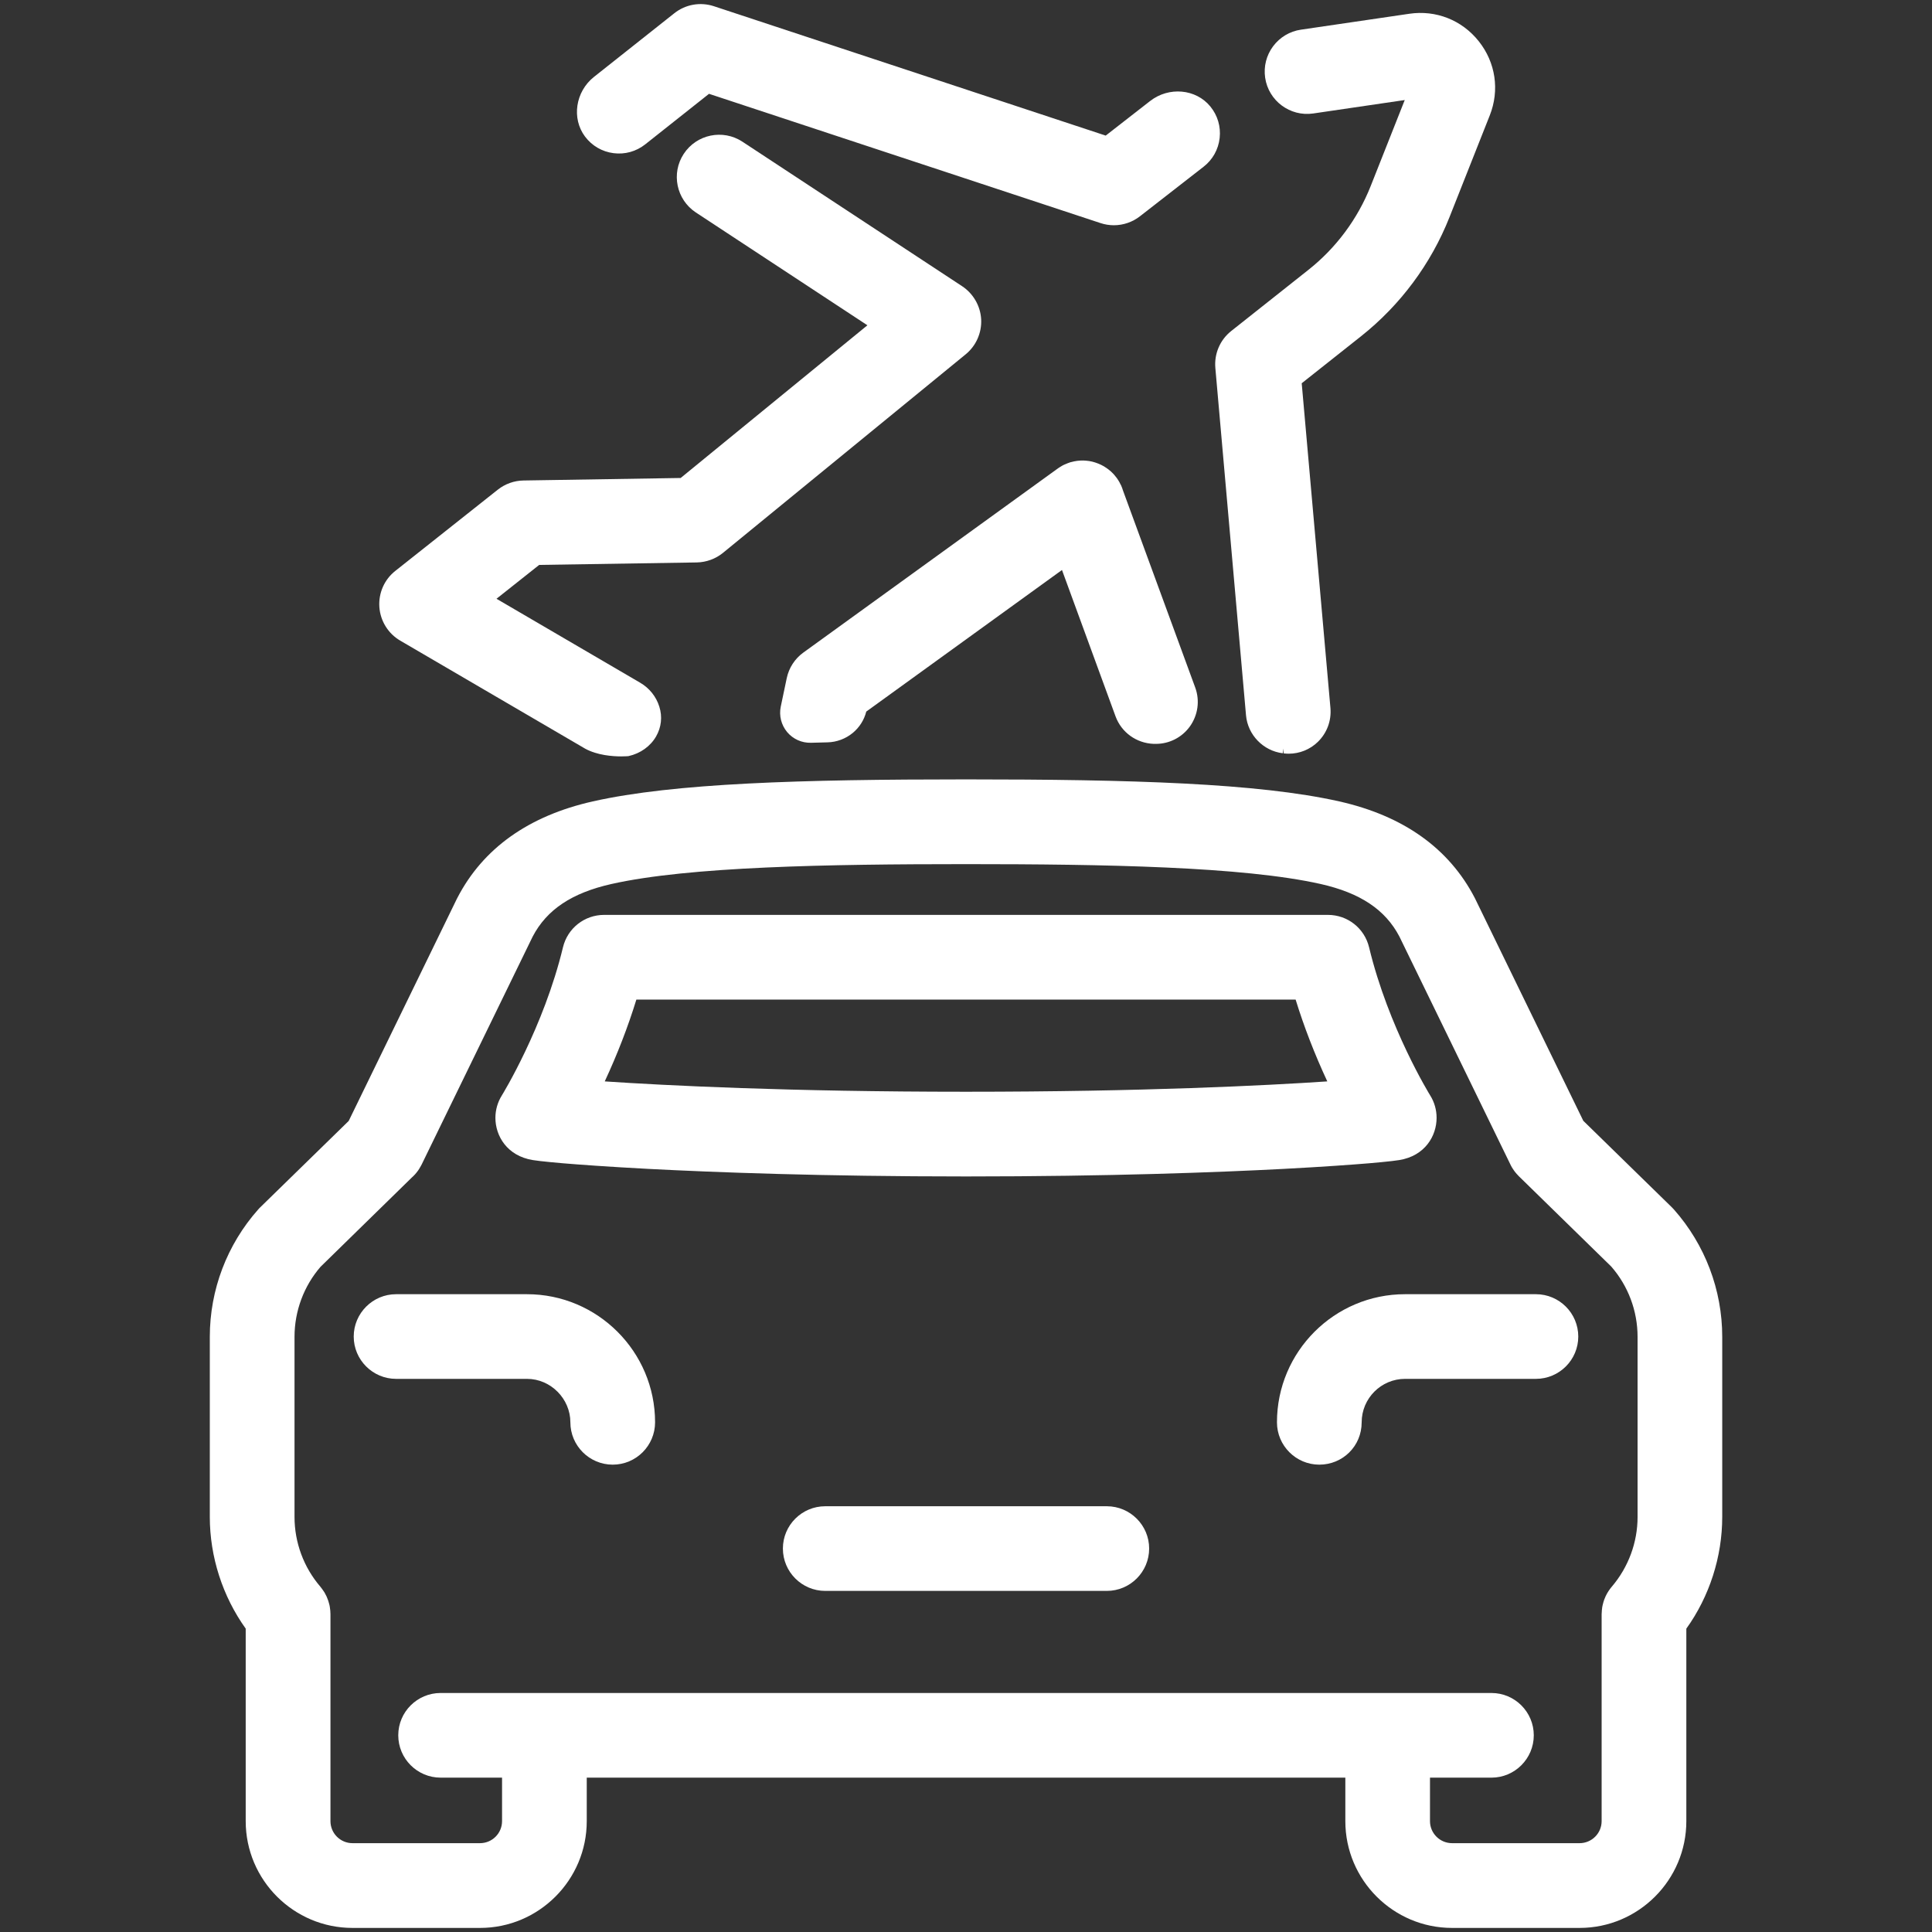
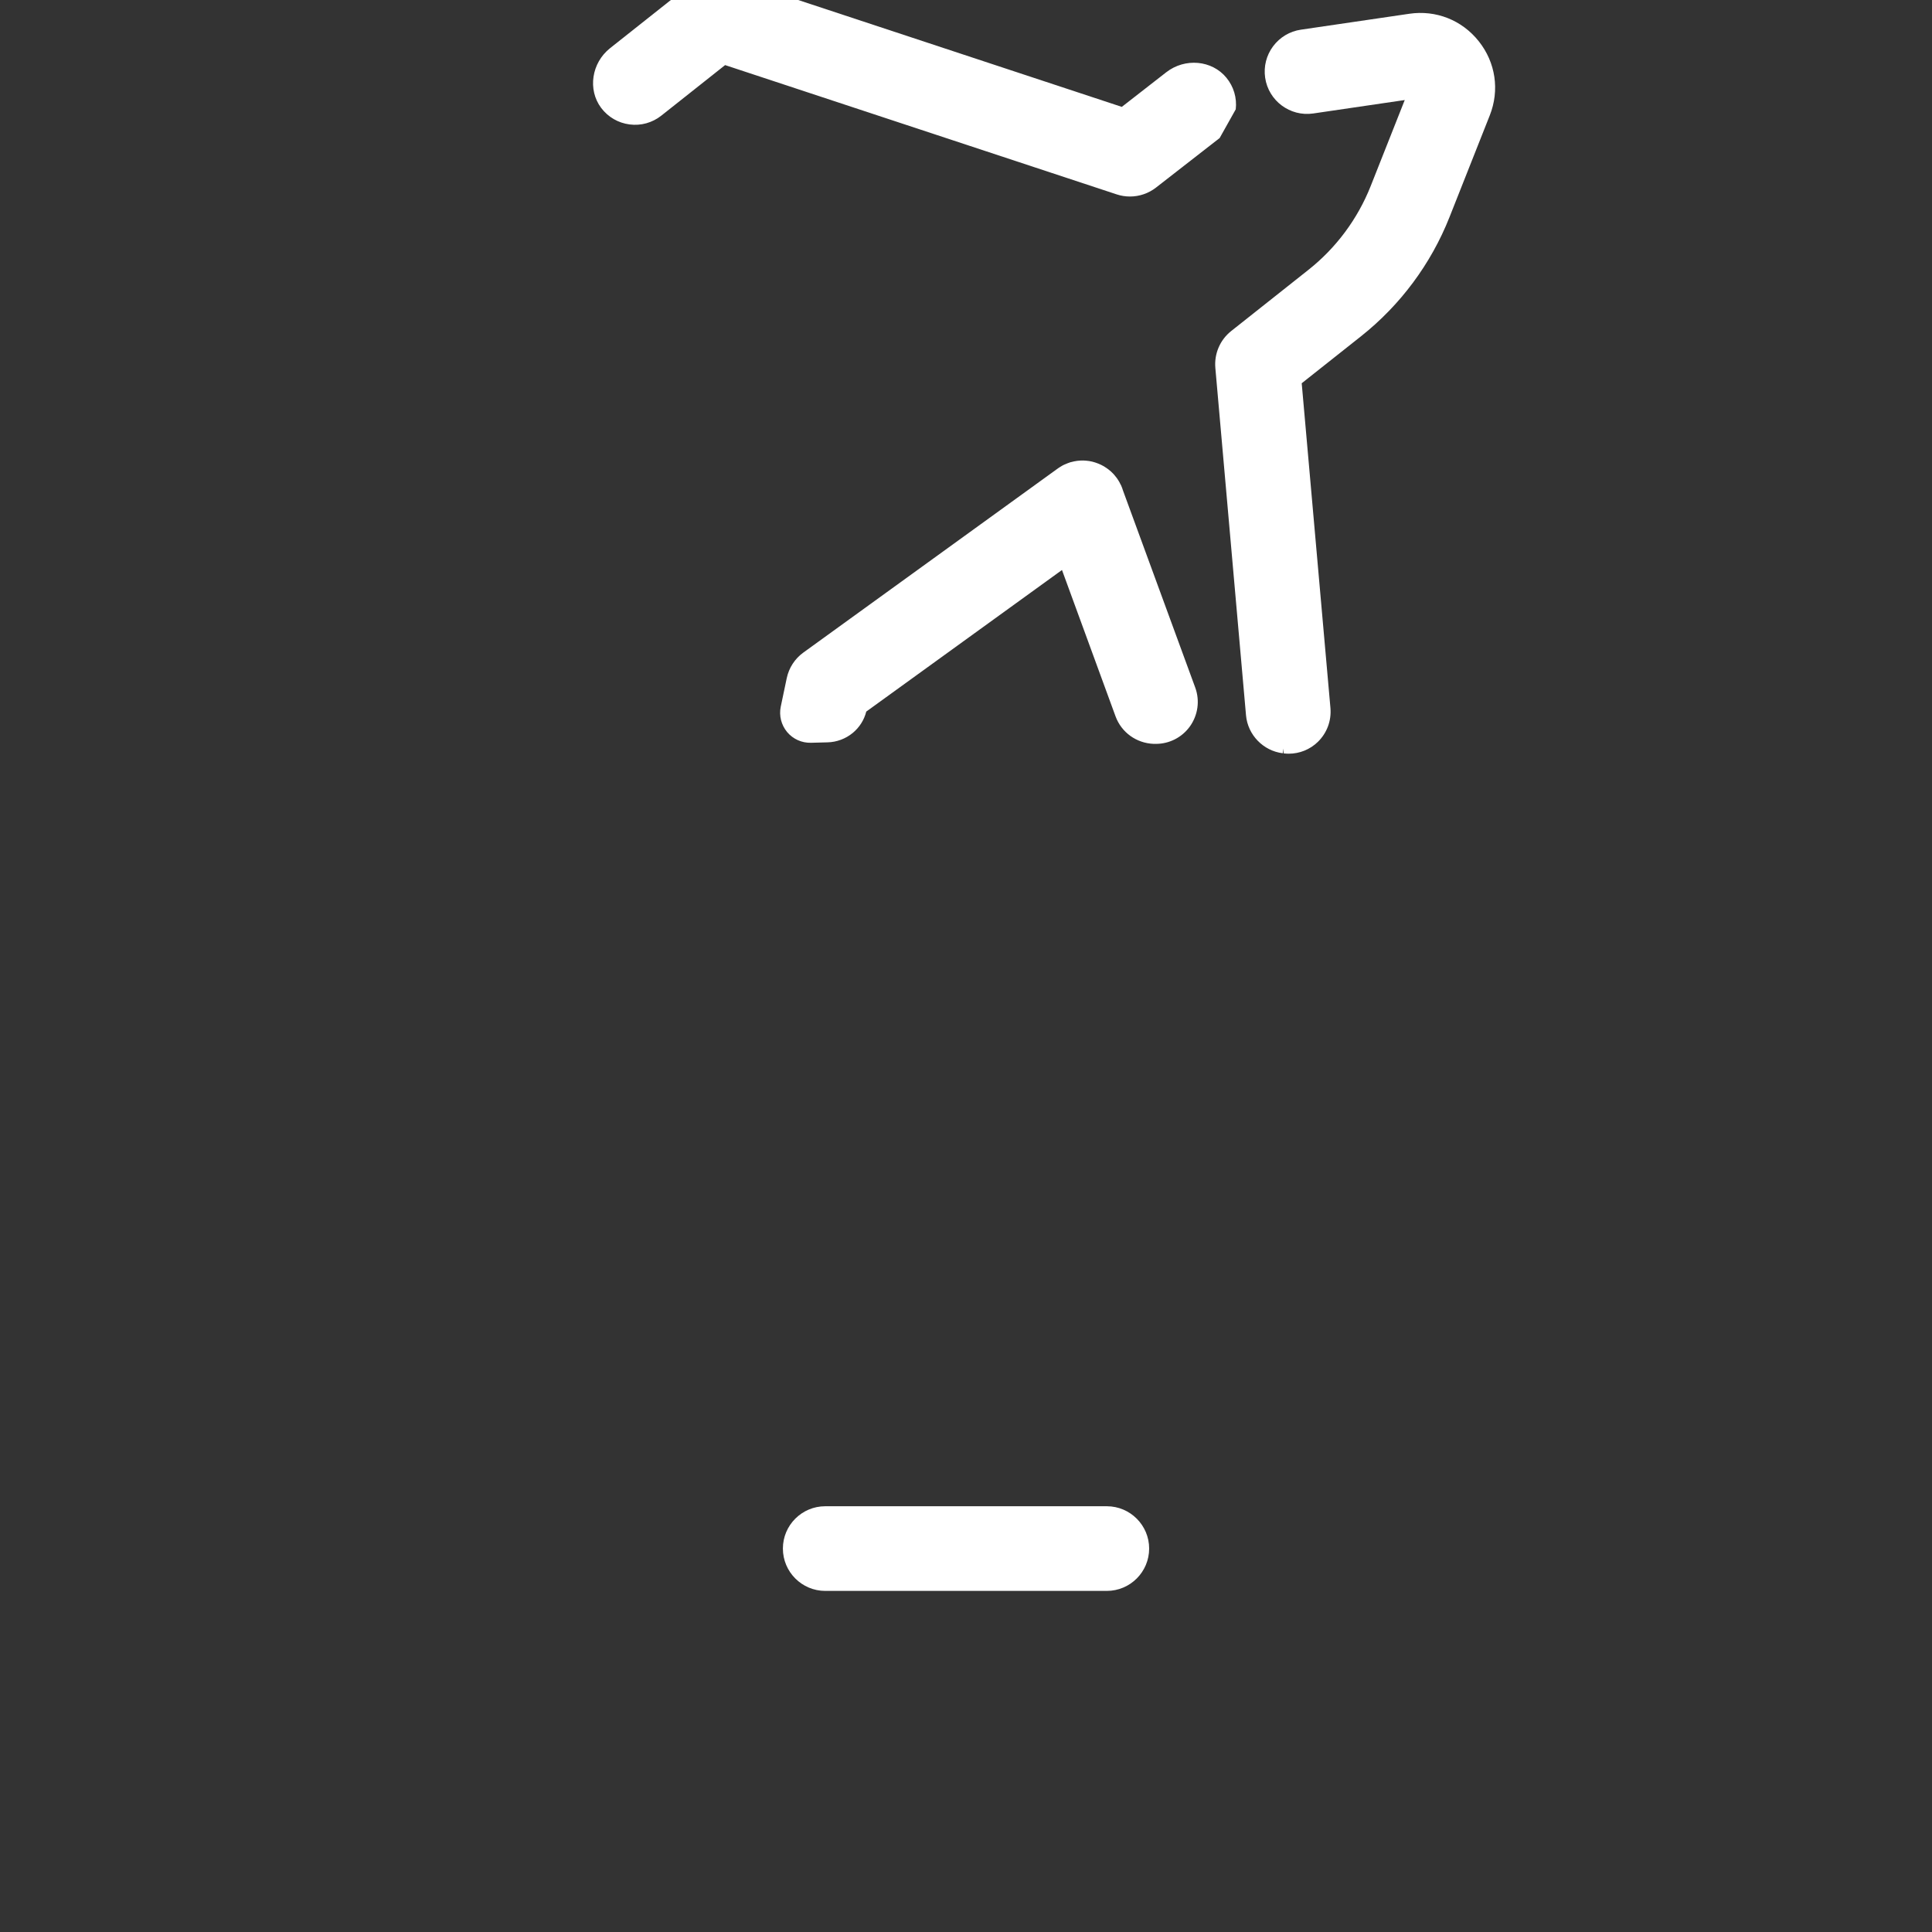
<svg xmlns="http://www.w3.org/2000/svg" id="Camada_1" data-name="Camada 1" viewBox="0 0 406.91 406.91">
  <rect x="0" y="0" width="406.91" height="406.91" fill="#333333" stroke="none" />
  <defs>
    <style>
      .cls-1 {
        fill: #fff;
      }
    </style>
  </defs>
  <g>
-     <path class="cls-1" d="M352.55,254.73c-.15-.18-.31-.34-.45-.47l-18.63-18.2-22.79-46.8c-.03-.07-.06-.13-.07-.14-5.42-10.45-15.03-17.3-28.57-20.34-17.11-3.84-43.79-4.63-78.58-4.63s-61.47,.79-78.58,4.63c-13.53,3.04-23.14,9.88-28.54,20.3-.06,.1-.11,.22-.13,.25l-22.77,46.76-18.59,18.15c-.17,.15-.32,.32-.46,.48-6.58,7.41-10.2,16.94-10.2,26.84v37.92c0,8.38,2.68,16.72,7.56,23.53v40.55c0,12.4,10.09,22.49,22.49,22.49h26.86c12.39,0,22.48-10.09,22.48-22.49v-9.16h159.77v9.16c0,12.4,10.09,22.49,22.48,22.49h26.85c12.4,0,22.49-10.09,22.49-22.49v-40.54c4.88-6.8,7.56-15.14,7.56-23.54v-37.92c0-9.89-3.62-19.42-10.18-26.83Zm-7.65,64.75c0,5.38-1.93,10.59-5.42,14.69l-.23,.28c-.06,.07-.1,.14-.15,.2-.2,.27-.38,.54-.57,.86l-.06,.11c-.06,.1-.11,.2-.16,.3-.09,.17-.18,.34-.22,.47l-.19,.45c-.13,.35-.24,.71-.33,1.12l-.03,.11c-.02,.08-.04,.16-.05,.24-.04,.2-.07,.4-.08,.6-.03,.14-.04,.29-.04,.43-.02,.2-.04,.41-.04,.63v43.59c0,2.56-2.08,4.64-4.65,4.64h-26.85c-2.56,0-4.65-2.08-4.65-4.64v-9.16h12.95c4.91,0,8.91-4,8.91-8.92s-4-8.91-8.91-8.91H92.8c-4.92,0-8.92,3.99-8.92,8.91s4,8.92,8.92,8.92h12.94v9.16c0,2.56-2.08,4.64-4.64,4.64h-26.86c-2.56,0-4.64-2.08-4.64-4.64v-43.59c0-.5-.05-1-.13-1.49-.03-.24-.09-.49-.15-.69-.05-.2-.1-.4-.17-.6-.05-.17-.11-.33-.18-.48-.05-.15-.11-.31-.19-.47-.09-.2-.19-.39-.31-.6-.07-.16-.17-.31-.26-.44-.14-.21-.28-.43-.41-.59-.11-.15-.23-.31-.34-.44-3.5-4.08-5.43-9.3-5.43-14.69v-37.92c0-5.44,1.97-10.7,5.48-14.75l19.25-18.83,.24-.22c.23-.22,.43-.44,.66-.71,.12-.16,.25-.33,.38-.5l.06-.08c.07-.1,.14-.2,.19-.3,.13-.2,.24-.39,.34-.58,.05-.09,.11-.2,.17-.31l23.39-48.02c2.97-5.68,8.25-9.2,16.61-11.08,16.37-3.67,45.56-4.18,74.66-4.18s58.3,.51,74.67,4.18c8.35,1.88,13.63,5.4,16.6,11.06l23.4,48.05c.05,.1,.11,.21,.14,.28,.12,.22,.24,.44,.34,.57,.08,.14,.17,.27,.22,.33,.13,.2,.27,.38,.38,.5,.05,.08,.1,.13,.17,.21,.16,.19,.34,.38,.52,.56l19.46,19.02c3.57,4.09,5.54,9.35,5.54,14.8v37.92Z" />
    <path class="cls-1" d="M242.03,326.15c0,4.92-4,8.92-8.92,8.92h-59.3c-4.92,0-8.92-4-8.92-8.92s4-8.91,8.92-8.91h59.3c4.92,0,8.92,4,8.92,8.91Z" />
-     <path class="cls-1" d="M332.41,281.5c0,4.91-4,8.91-8.92,8.91h-27.56c-5.04,0-9.14,4.11-9.14,9.15s-4.01,8.92-8.92,8.92-8.92-4-8.92-8.92c0-14.88,12.1-26.98,26.98-26.98h27.56c4.92,0,8.92,4,8.92,8.92Z" />
-     <path class="cls-1" d="M301.22,230.71c-.09-.14-8.8-14.27-12.87-31.19-.97-4.02-4.53-6.83-8.67-6.83H127.24c-4.14,0-7.7,2.81-8.67,6.83-4.06,16.86-12.78,31.05-12.87,31.19-.89,1.42-1.36,3.05-1.36,4.72,0,3.8,2.44,8.02,7.88,8.9,.35,.06,.87,.13,1.57,.21,1.2,.14,2.88,.3,4.84,.47,3.4,.28,9.29,.72,17.97,1.18,13.82,.72,36.63,1.59,66.86,1.59s53.04-.87,66.85-1.59c8.69-.46,14.58-.9,17.98-1.18,1.96-.17,3.64-.33,4.84-.47,.69-.08,1.22-.15,1.57-.21,5.44-.88,7.87-5.1,7.87-8.9,0-1.67-.46-3.3-1.35-4.72Zm-97.76-.77c-37.43,0-63.26-1.32-76.09-2.18,2.68-5.76,4.91-11.55,6.66-17.23h138.85c1.75,5.68,3.99,11.47,6.67,17.23-12.83,.86-38.67,2.18-76.09,2.18Z" />
-     <path class="cls-1" d="M137.97,299.56c0,4.92-4,8.92-8.92,8.92s-8.92-4-8.92-8.92-4.1-9.15-9.14-9.15h-27.57c-4.91,0-8.92-4-8.92-8.91s4.01-8.92,8.92-8.92h27.57c14.87,0,26.98,12.1,26.98,26.98Z" />
  </g>
  <g>
    <path class="cls-1" d="M313.77,24.3l-8.49,21.45c-3.89,9.82-10.33,18.49-18.61,25.06l-12.51,9.91,6.05,68.4c.23,2.68-.74,5.28-2.67,7.15-1.66,1.6-3.84,2.47-6.11,2.47-.36,0-.73-.02-1.09-.07l-.05-1.01-.12,.99c-4.12-.51-7.37-3.87-7.74-7.99l-6.46-73.16c-.26-3.01,.99-5.92,3.34-7.78l16.28-12.9c5.83-4.62,10.36-10.72,13.1-17.64l7.17-18.11-19.28,2.83c-4.87,.71-9.41-2.67-10.12-7.53-.34-2.36,.25-4.71,1.67-6.62,1.43-1.91,3.51-3.16,5.86-3.5l22.82-3.35c5.63-.83,11.1,1.33,14.64,5.79,3.55,4.46,4.42,10.3,2.32,15.61Z" />
    <g>
      <g>
-         <path class="cls-1" d="M206.65,67.27c.14,2.83-1.08,5.58-3.27,7.36l-51.12,41.82c-1.55,1.26-3.5,1.97-5.51,2.01l-33.19,.52-8.99,7.13,30.29,17.7c1.91,1.12,3.34,2.9,4,5.01,.68,2.13,.43,4.36-.68,6.29-1.2,2.08-3.31,3.58-5.77,4.13l-.12,.02c-.07,0-.62,.05-1.45,.05-1.83,0-5.02-.23-7.58-1.62l-.29-.17-38.67-22.59c-2.55-1.49-4.19-4.14-4.4-7.08-.2-2.95,1.05-5.79,3.36-7.61l21.6-17.12c1.53-1.21,3.45-1.89,5.4-1.92l33.1-.53,39.33-32.16-36.13-23.76c-4.11-2.71-5.25-8.25-2.55-12.35,2.7-4.11,8.24-5.26,12.35-2.56l46.28,30.44c2.36,1.56,3.86,4.17,4.01,6.99Z" />
-         <path class="cls-1" d="M256.88,29.07c-.27,2.41-1.47,4.56-3.39,6.05l-13.41,10.44c-1.56,1.22-3.51,1.88-5.48,1.88-.95,0-1.89-.15-2.8-.45l-82.47-27.23-13.43,10.64c-1.91,1.51-4.28,2.17-6.68,1.86-2.41-.31-4.54-1.55-6-3.49-2.87-3.83-2.03-9.47,1.89-12.58l16.91-13.4c2.36-1.87,5.48-2.42,8.34-1.48l82.52,27.25,9.36-7.29c3.95-3.07,9.63-2.56,12.67,1.15,1.54,1.88,2.24,4.24,1.97,6.65Z" />
+         <path class="cls-1" d="M256.88,29.07l-13.41,10.44c-1.56,1.22-3.51,1.88-5.48,1.88-.95,0-1.89-.15-2.8-.45l-82.47-27.23-13.43,10.64c-1.91,1.51-4.28,2.17-6.68,1.86-2.41-.31-4.54-1.55-6-3.49-2.87-3.83-2.03-9.47,1.89-12.58l16.91-13.4c2.36-1.87,5.48-2.42,8.34-1.48l82.52,27.25,9.36-7.29c3.95-3.07,9.63-2.56,12.67,1.15,1.54,1.88,2.24,4.24,1.97,6.65Z" />
      </g>
      <path class="cls-1" d="M250.58,153.04c-1.67,2.29-4.31,3.63-7.13,3.63h-.48c-3.65-.15-6.78-2.42-8.02-5.8l-11.28-30.82-41.22,29.82c-.45,1.78-1.44,3.33-2.85,4.5-1.51,1.24-3.4,1.94-5.33,1.98l-3.47,.09c-1.93,.05-3.77-.77-5.02-2.26-1.24-1.5-1.73-3.44-1.34-5.35l1.26-6c.46-2.17,1.7-4.09,3.5-5.39l53.63-38.8s.06-.04,.09-.06c.1-.07,.2-.13,.29-.19,.11-.08,.21-.14,.3-.18,.08-.06,.16-.1,.23-.14,.17-.09,.35-.19,.54-.26,.19-.09,.38-.17,.57-.24l.44-.16c.11-.04,.27-.09,.45-.12,.16-.05,.33-.08,.49-.12l.31-.05s.08-.02,.11-.02l.23-.04c.24-.02,.48-.04,.73-.06,.32-.02,.7-.01,1.06,.02,.49,.04,.92,.1,1.33,.2l.29,.08c.12,.03,.24,.06,.35,.1l.2,.07c.16,.05,.32,.1,.47,.17,.18,.07,.36,.15,.55,.24,.46,.22,.85,.45,1.21,.71,.11,.07,.25,.18,.4,.29l.54,.45c.4,.36,.76,.76,1.07,1.18,.04,.04,.1,.12,.16,.21,.02,.03,.04,.06,.07,.1,.09,.13,.18,.26,.26,.4,.03,.04,.06,.09,.08,.14,.09,.13,.16,.27,.22,.4,.06,.1,.11,.19,.15,.3,.04,.06,.07,.12,.09,.15,.1,.24,.17,.41,.24,.59,.06,.18,.11,.3,.15,.46l15.23,41.54c1.02,2.77,.58,5.85-1.15,8.24Z" />
    </g>
  </g>
</svg>